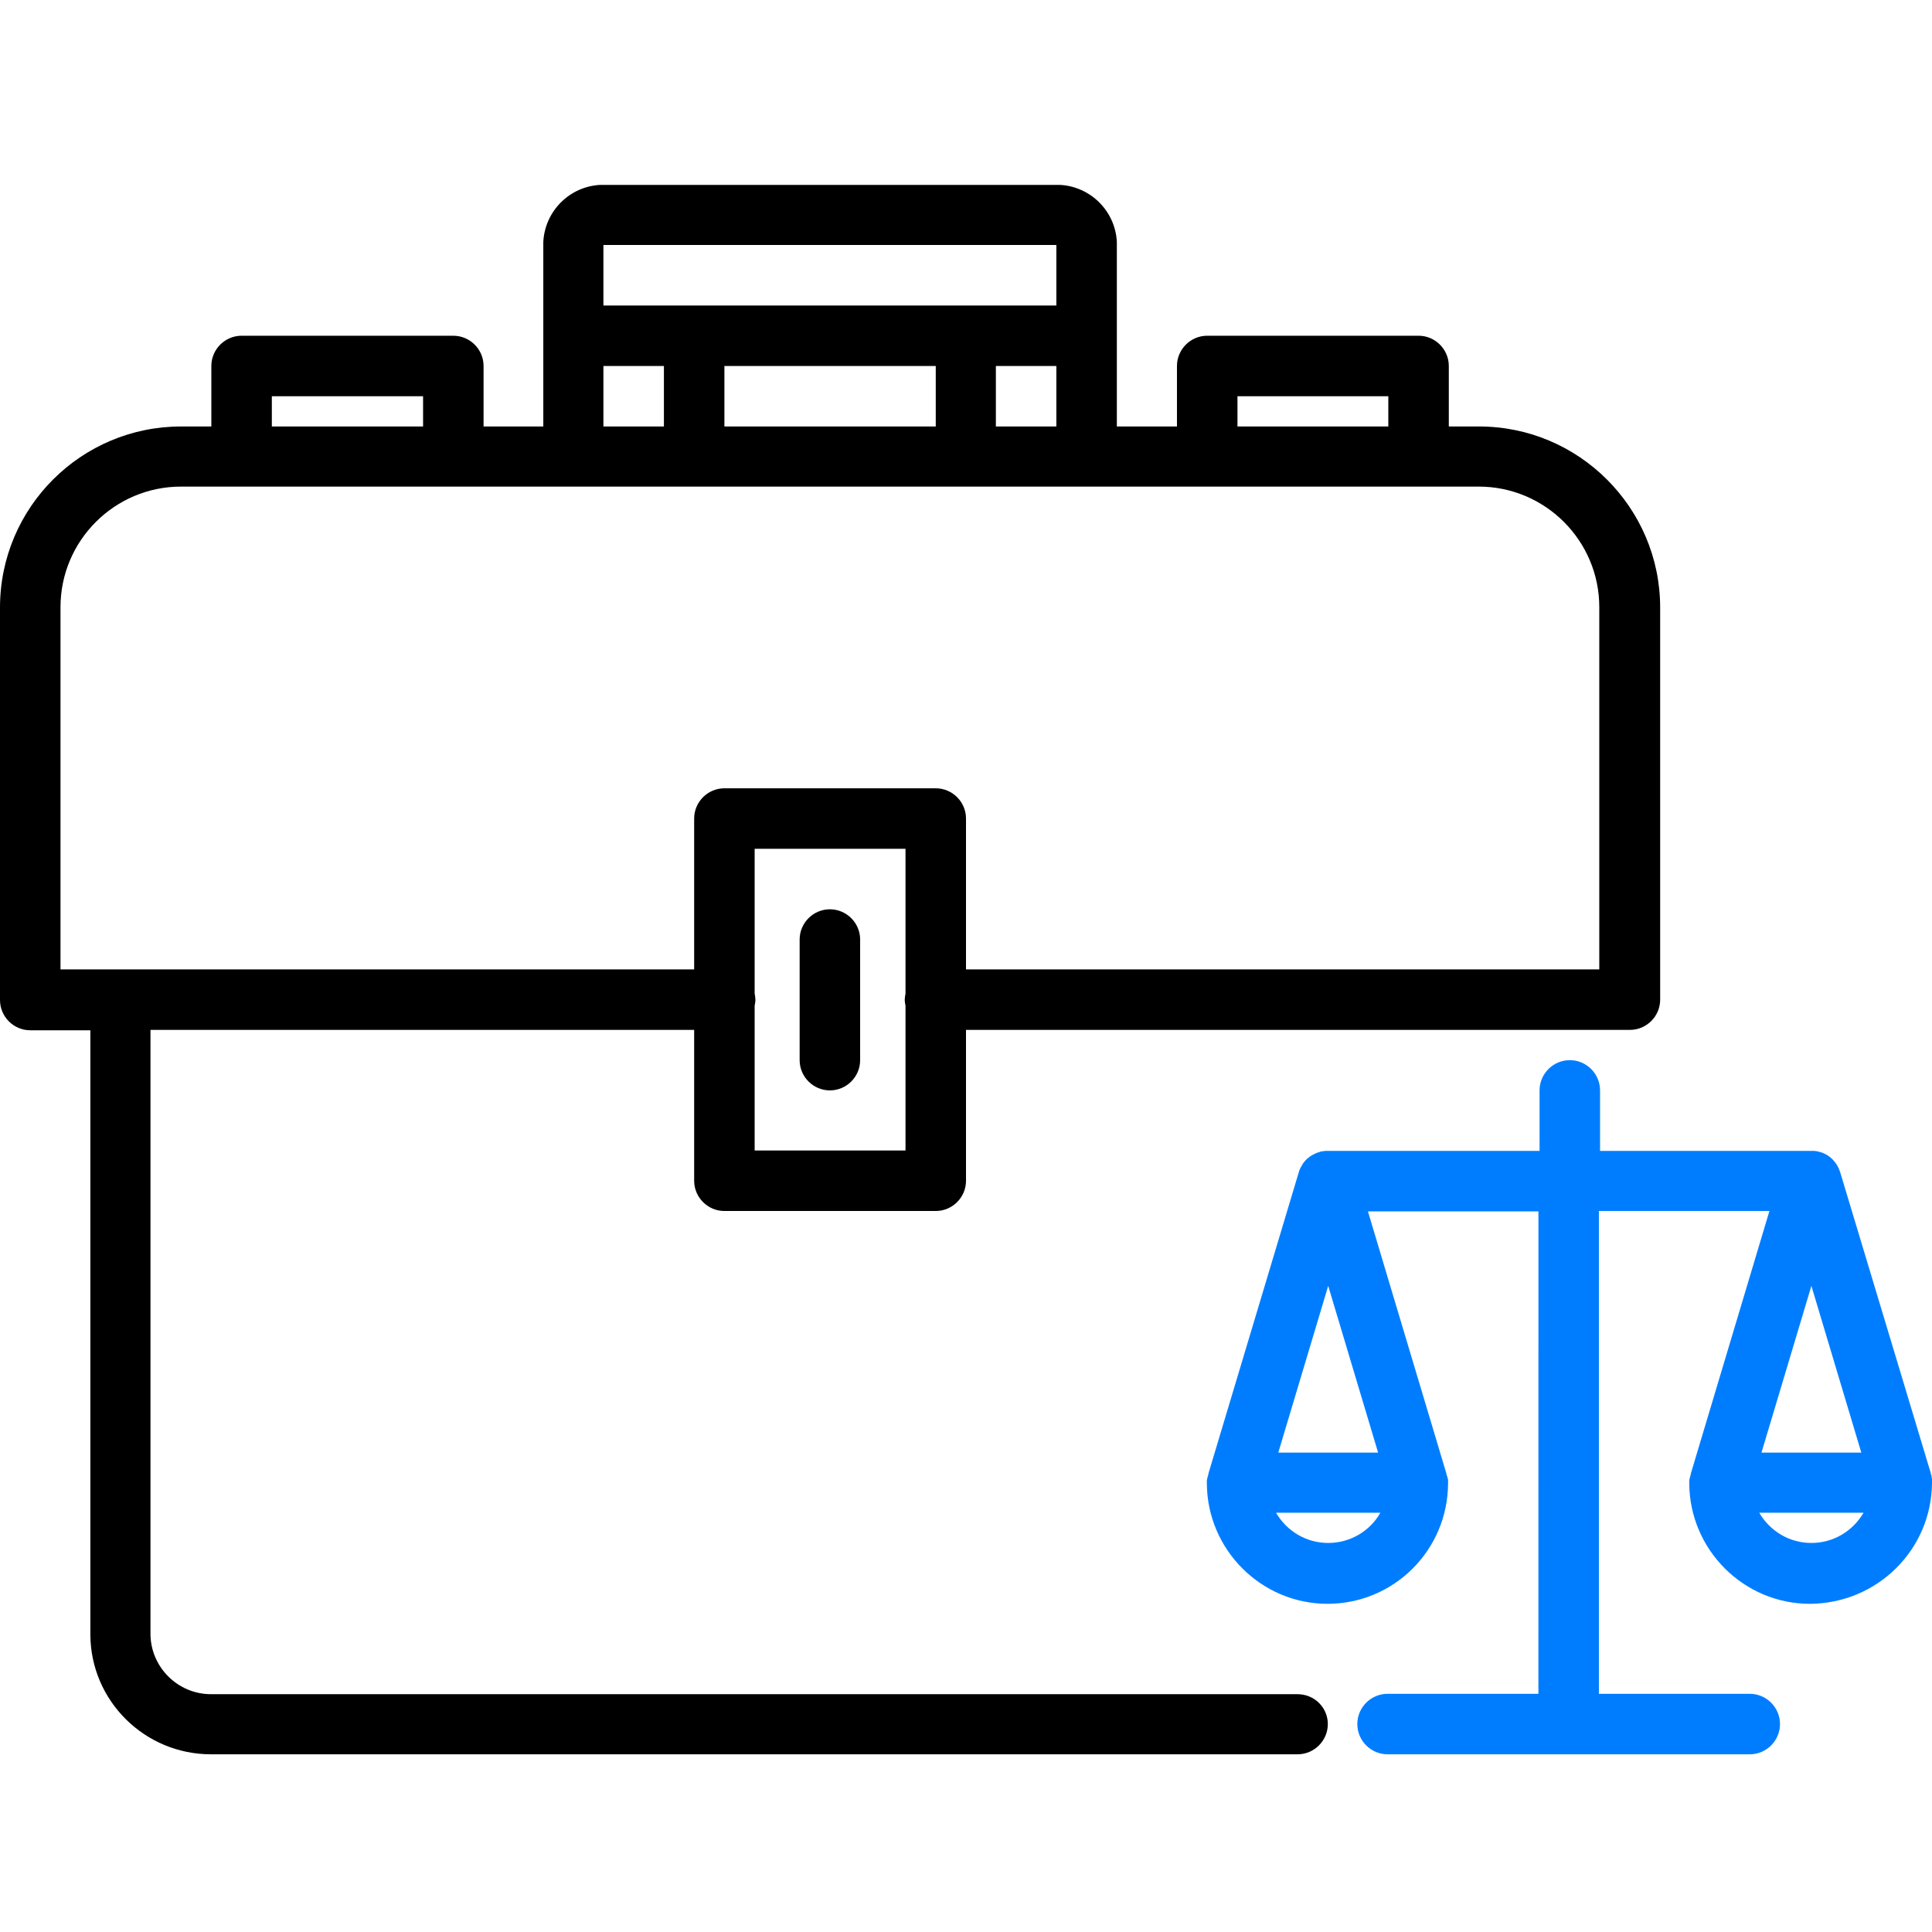
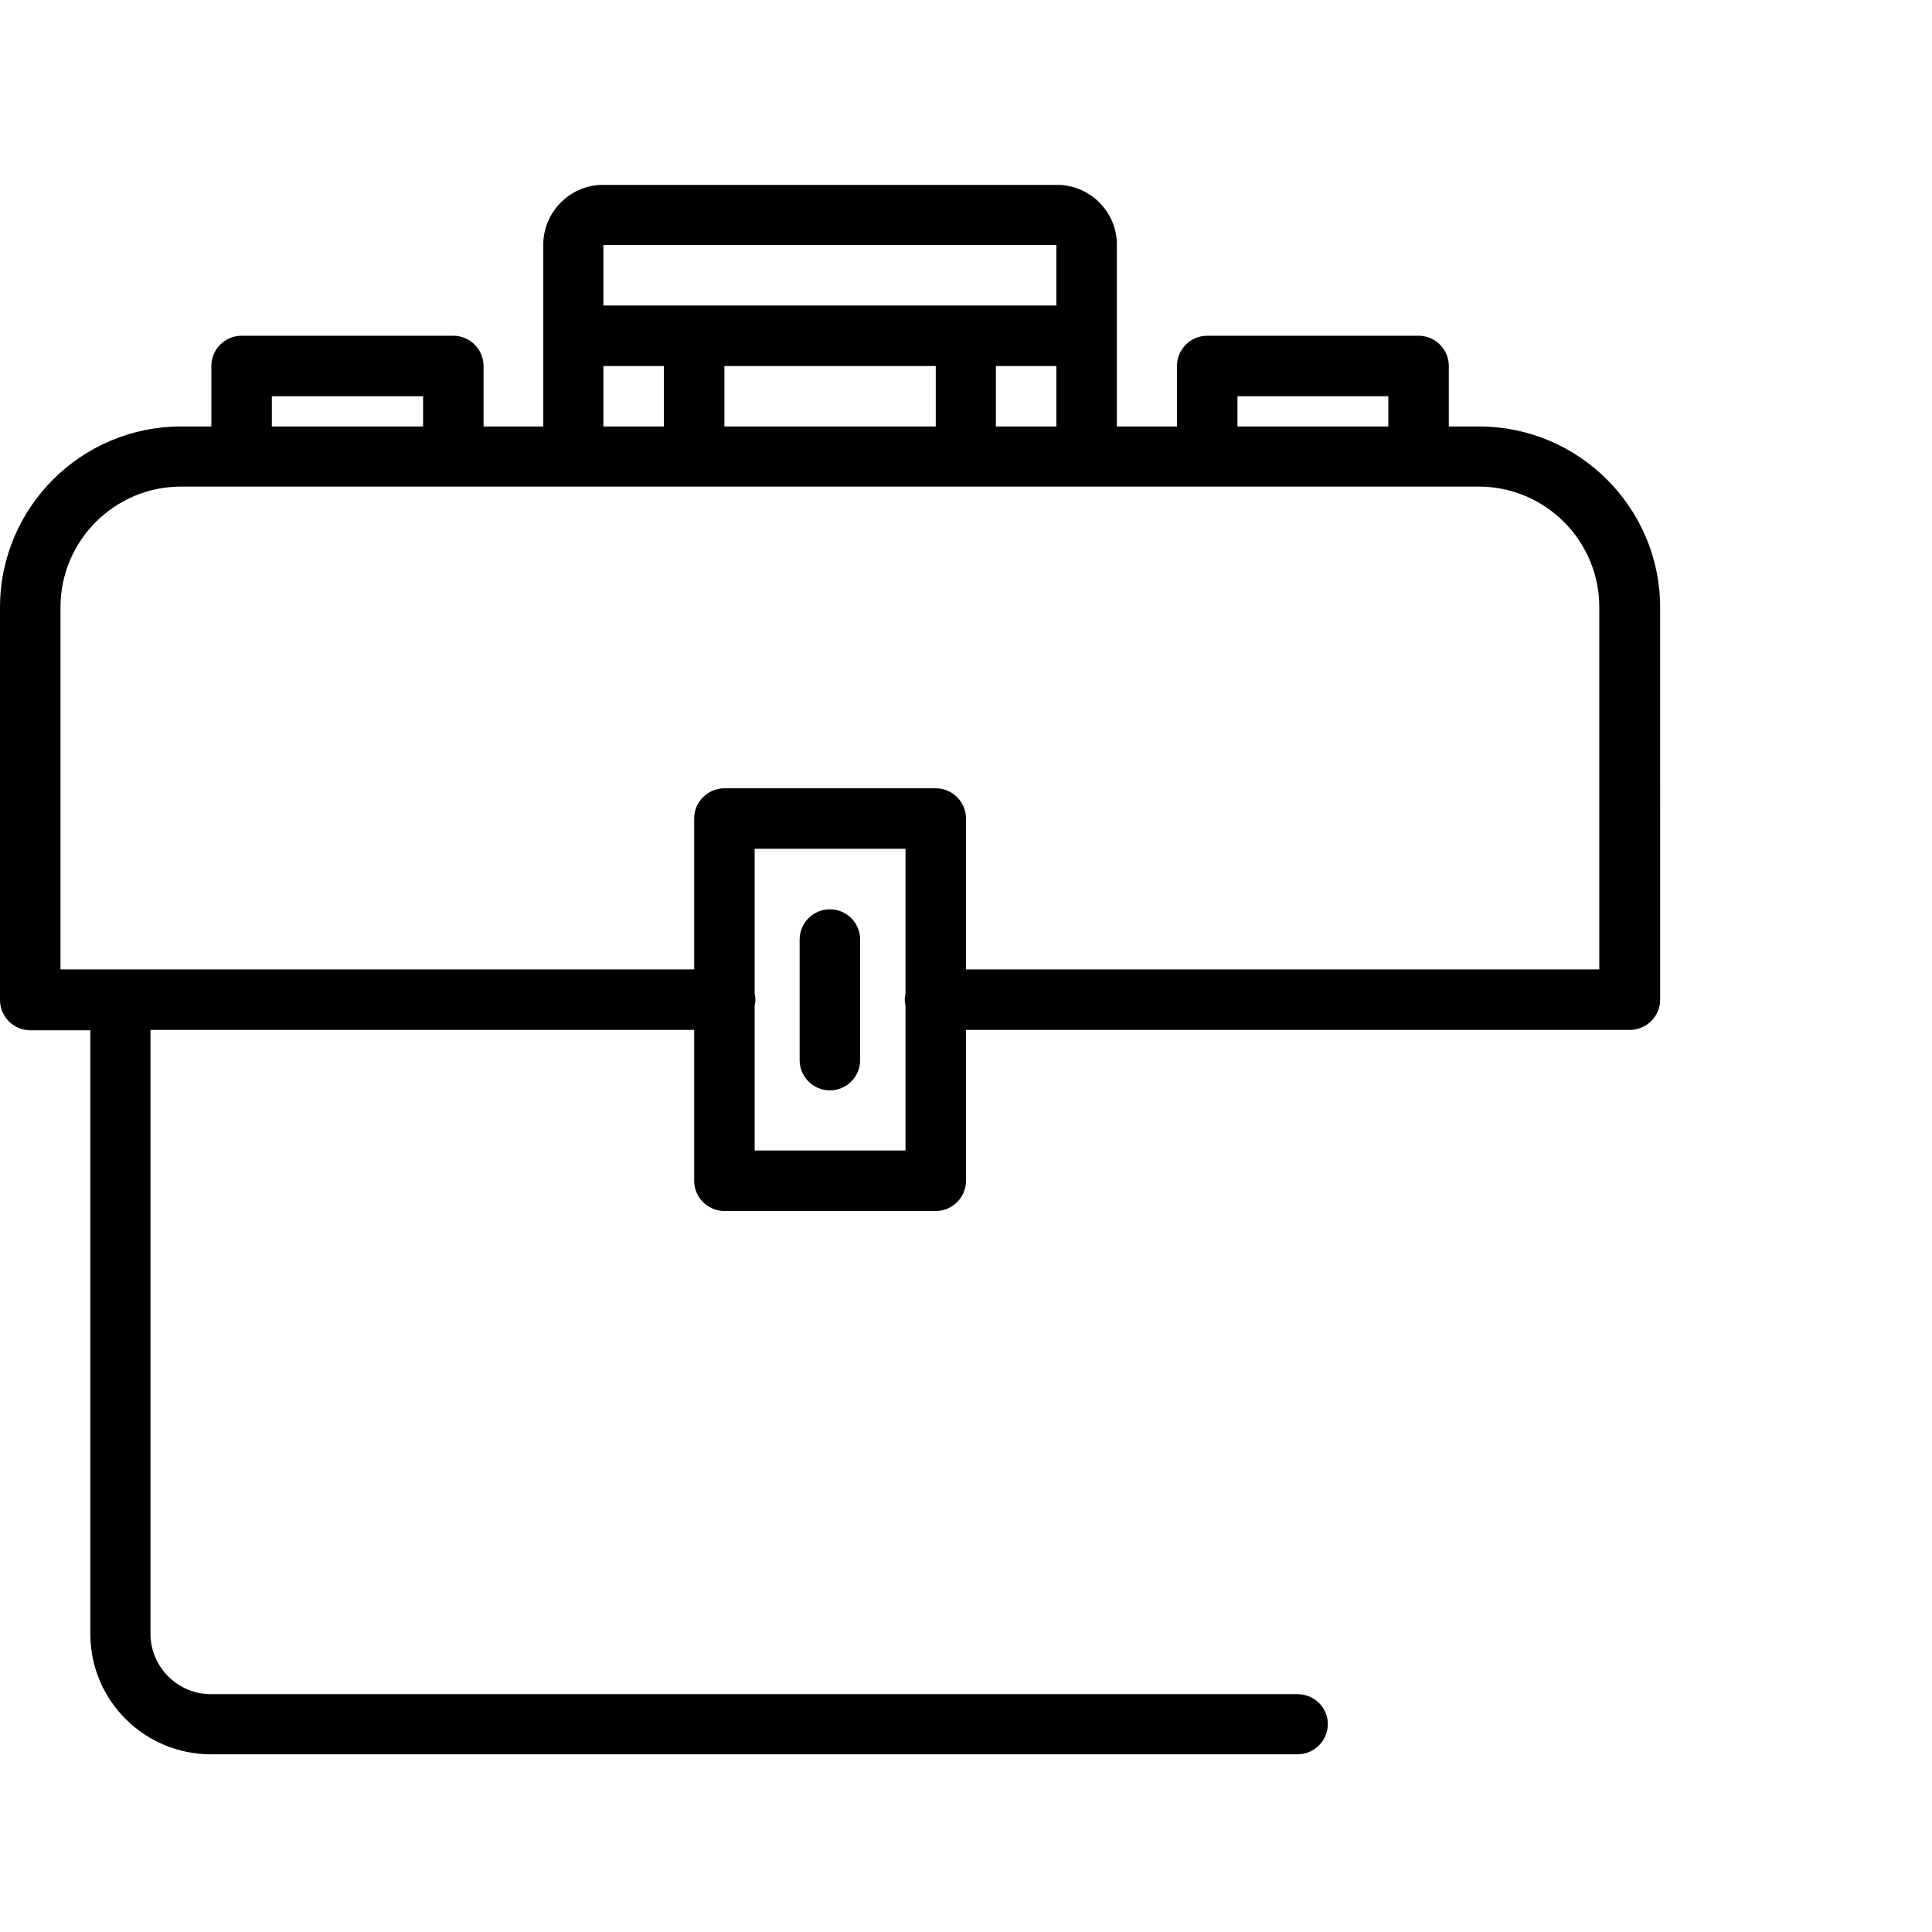
<svg xmlns="http://www.w3.org/2000/svg" id="Livello_1" x="0px" y="0px" viewBox="0 0 511 511" style="enable-background:new 0 0 511 511;" xml:space="preserve">
  <style type="text/css">	.st0{fill:#007DFF;}</style>
  <g>
    <path d="M343.2,448.1H55.8c-8.8,0-16-7.2-16-16V272.4h143.8v39.9c0,4.4,3.6,8,8,8h55.9c4.4,0,8-3.6,8-8v-39.9h175.6  c4.4,0,8-3.6,8-8c0-0.1,0-0.1,0-0.2V160.7c0-26.4-21.5-47.9-47.9-47.9h-8v-16c0-4.4-3.6-8-8-8h-55.9c-4.4,0-8,3.6-8,8v16h-15.9v-24  v-24c0-0.3,0-0.5,0-0.8c-0.4-8.2-7-14.7-15.1-15.1c-0.3,0-0.5,0-0.8,0H159.6c-0.3,0-0.6,0-0.8,0c-8.2,0.4-14.7,7-15.1,15.1  c0,0.3,0,0.5,0,0.8v24v24h-15.8v-16c0-4.4-3.6-8-8-8c0,0,0,0,0,0c0,0,0,0,0,0H63.9c-4.4,0-8,3.6-8,8v16h-8  C21.5,112.8,0,134.2,0,160.7v103.8c0,4.4,3.6,8,8,8h15.9v159.8c0,0,0,0.1,0,0.1C24,449.9,38.3,464,55.8,464h287.4c4.4,0,8-3.6,8-8  C351.2,451.6,347.6,448.1,343.2,448.1z M199.6,304.4V266c0.1-0.5,0.2-1,0.2-1.6c0-0.5-0.1-1.1-0.2-1.6v-38.3h39.9v38.3  c-0.1,0.5-0.2,1.1-0.2,1.6c0,0.6,0.1,1.1,0.2,1.6v38.3H199.6z M327.3,104.8h39.9v8h-39.9V104.8z M263.4,112.8v-16h16v16H263.4z   M191.6,112.8v-16h55.9v16H191.6z M159.6,64.8h119.8v16H159.6V64.8z M159.6,96.8h16v16h-16V96.8z M71.9,104.8h40v8h-40V104.8z   M47.9,128.7h343.2c17.6,0,31.9,14.3,31.9,31.9v95.8H255.5v-39.9c0-4.4-3.6-8-8-8h-55.9c-4.4,0-8,3.6-8,8v39.9H32  c-0.1,0-0.1,0-0.2,0c-0.1,0-0.1,0-0.2,0H16v-95.8C16,143,30.3,128.7,47.9,128.7z" />
    <path d="M219.5,240.5c-4.4,0-8,3.6-8,8v31.9c0,4.4,3.6,8,8,8c4.4,0,8-3.6,8-8v-31.9C227.5,244.1,223.9,240.5,219.5,240.5z" />
-     <path class="st0" d="M511,392.2C511,392.2,511,392.2,511,392.2c0-0.2,0-0.3,0-0.4c0-0.2,0-0.3,0-0.5c0-0.2,0-0.3-0.1-0.5  c0-0.1,0-0.2,0-0.3c0-0.2-0.1-0.4-0.2-0.6c0,0,0-0.1,0-0.1l0,0c0,0,0-0.1,0-0.1L486.7,310c0,0,0,0,0,0c-0.8-2.6-2.8-4.6-5.3-5.3  c0,0,0,0,0,0c0,0-0.1,0-0.1,0c-0.2-0.1-0.4-0.1-0.6-0.2c-0.1,0-0.1,0-0.2,0c-0.2,0-0.4-0.1-0.6-0.1c-0.1,0-0.1,0-0.2,0  c-0.1,0-0.2,0-0.3,0c-0.1,0-0.1,0-0.2,0c0,0,0,0-0.1,0h-55.9v-16c0-4.4-3.6-8-8-8c-4.4,0-8,3.6-8,8v16h-55.9c0,0-0.1,0-0.1,0  c-0.1,0-0.1,0-0.2,0c-0.1,0-0.2,0-0.3,0c-0.1,0-0.1,0-0.2,0c-0.2,0-0.4,0.1-0.6,0.1c-0.1,0-0.1,0-0.2,0c-0.2,0-0.4,0.1-0.7,0.2  c0,0-0.1,0-0.1,0c0,0,0,0,0,0c-1.2,0.4-2.3,1-3.2,1.8c-0.1,0.1-0.1,0.1-0.2,0.2c-0.1,0.1-0.1,0.1-0.2,0.2c-0.2,0.2-0.3,0.4-0.5,0.6  c-0.1,0.1-0.2,0.3-0.3,0.4c0,0,0,0,0,0.1c-0.4,0.6-0.8,1.3-1,2.1c0,0,0,0,0,0l-23.9,79.7c0,0,0,0.1,0,0.1l0,0c0,0,0,0.1,0,0.1  c-0.1,0.2-0.1,0.4-0.2,0.6c0,0.1,0,0.2-0.1,0.4c0,0.1,0,0.3-0.1,0.4c0,0.2,0,0.4,0,0.6c0,0.1,0,0.1,0,0.2c0,0,0,0,0,0  c0,0.1,0,0.1,0,0.2c0.1,17.5,14.4,31.8,31.9,31.8c17.6,0,31.8-14.2,31.9-31.8c0,0,0-0.1,0-0.1c0,0,0,0,0,0c0-0.1,0-0.1,0-0.2  c0-0.2,0-0.4,0-0.6c0-0.1,0-0.3-0.1-0.4c0-0.1,0-0.2-0.1-0.4c0-0.2-0.1-0.4-0.2-0.6c0,0,0-0.1,0-0.1l0,0c0,0,0-0.1,0-0.1  l-20.8-69.5h45.1V448h-39.9c-4.4,0-8,3.6-8,8c0,4.4,3.6,8,8,8h95.8c4.4,0,8-3.6,8-8c0-4.4-3.6-8-8-8h-39.9V320.3h45.1l-20.8,69.5  c0,0,0,0.1,0,0.1l0,0c0,0,0,0.1,0,0.1c-0.1,0.2-0.1,0.4-0.2,0.6c0,0.1,0,0.2-0.1,0.4c0,0.1,0,0.3-0.1,0.4c0,0.2,0,0.4,0,0.6  c0,0.1,0,0.1,0,0.2c0,0,0,0,0,0c0,0.1,0,0.1,0,0.2c0.1,17.5,14.4,31.8,31.9,31.8C496.6,424.1,510.9,409.8,511,392.2  C511,392.2,511,392.2,511,392.2z M351.3,340.1l13.2,44.1h-26.4L351.3,340.1z M351.3,408.1c-5.9,0-11-3.2-13.8-8h27.6  C362.4,404.9,357.2,408.1,351.3,408.1z M492.3,384.2h-26.4l13.2-44.1L492.3,384.2z M479.1,408.1c-5.9,0-11-3.2-13.8-8h27.6  C490.1,404.9,485,408.1,479.1,408.1z" />
  </g>
</svg>